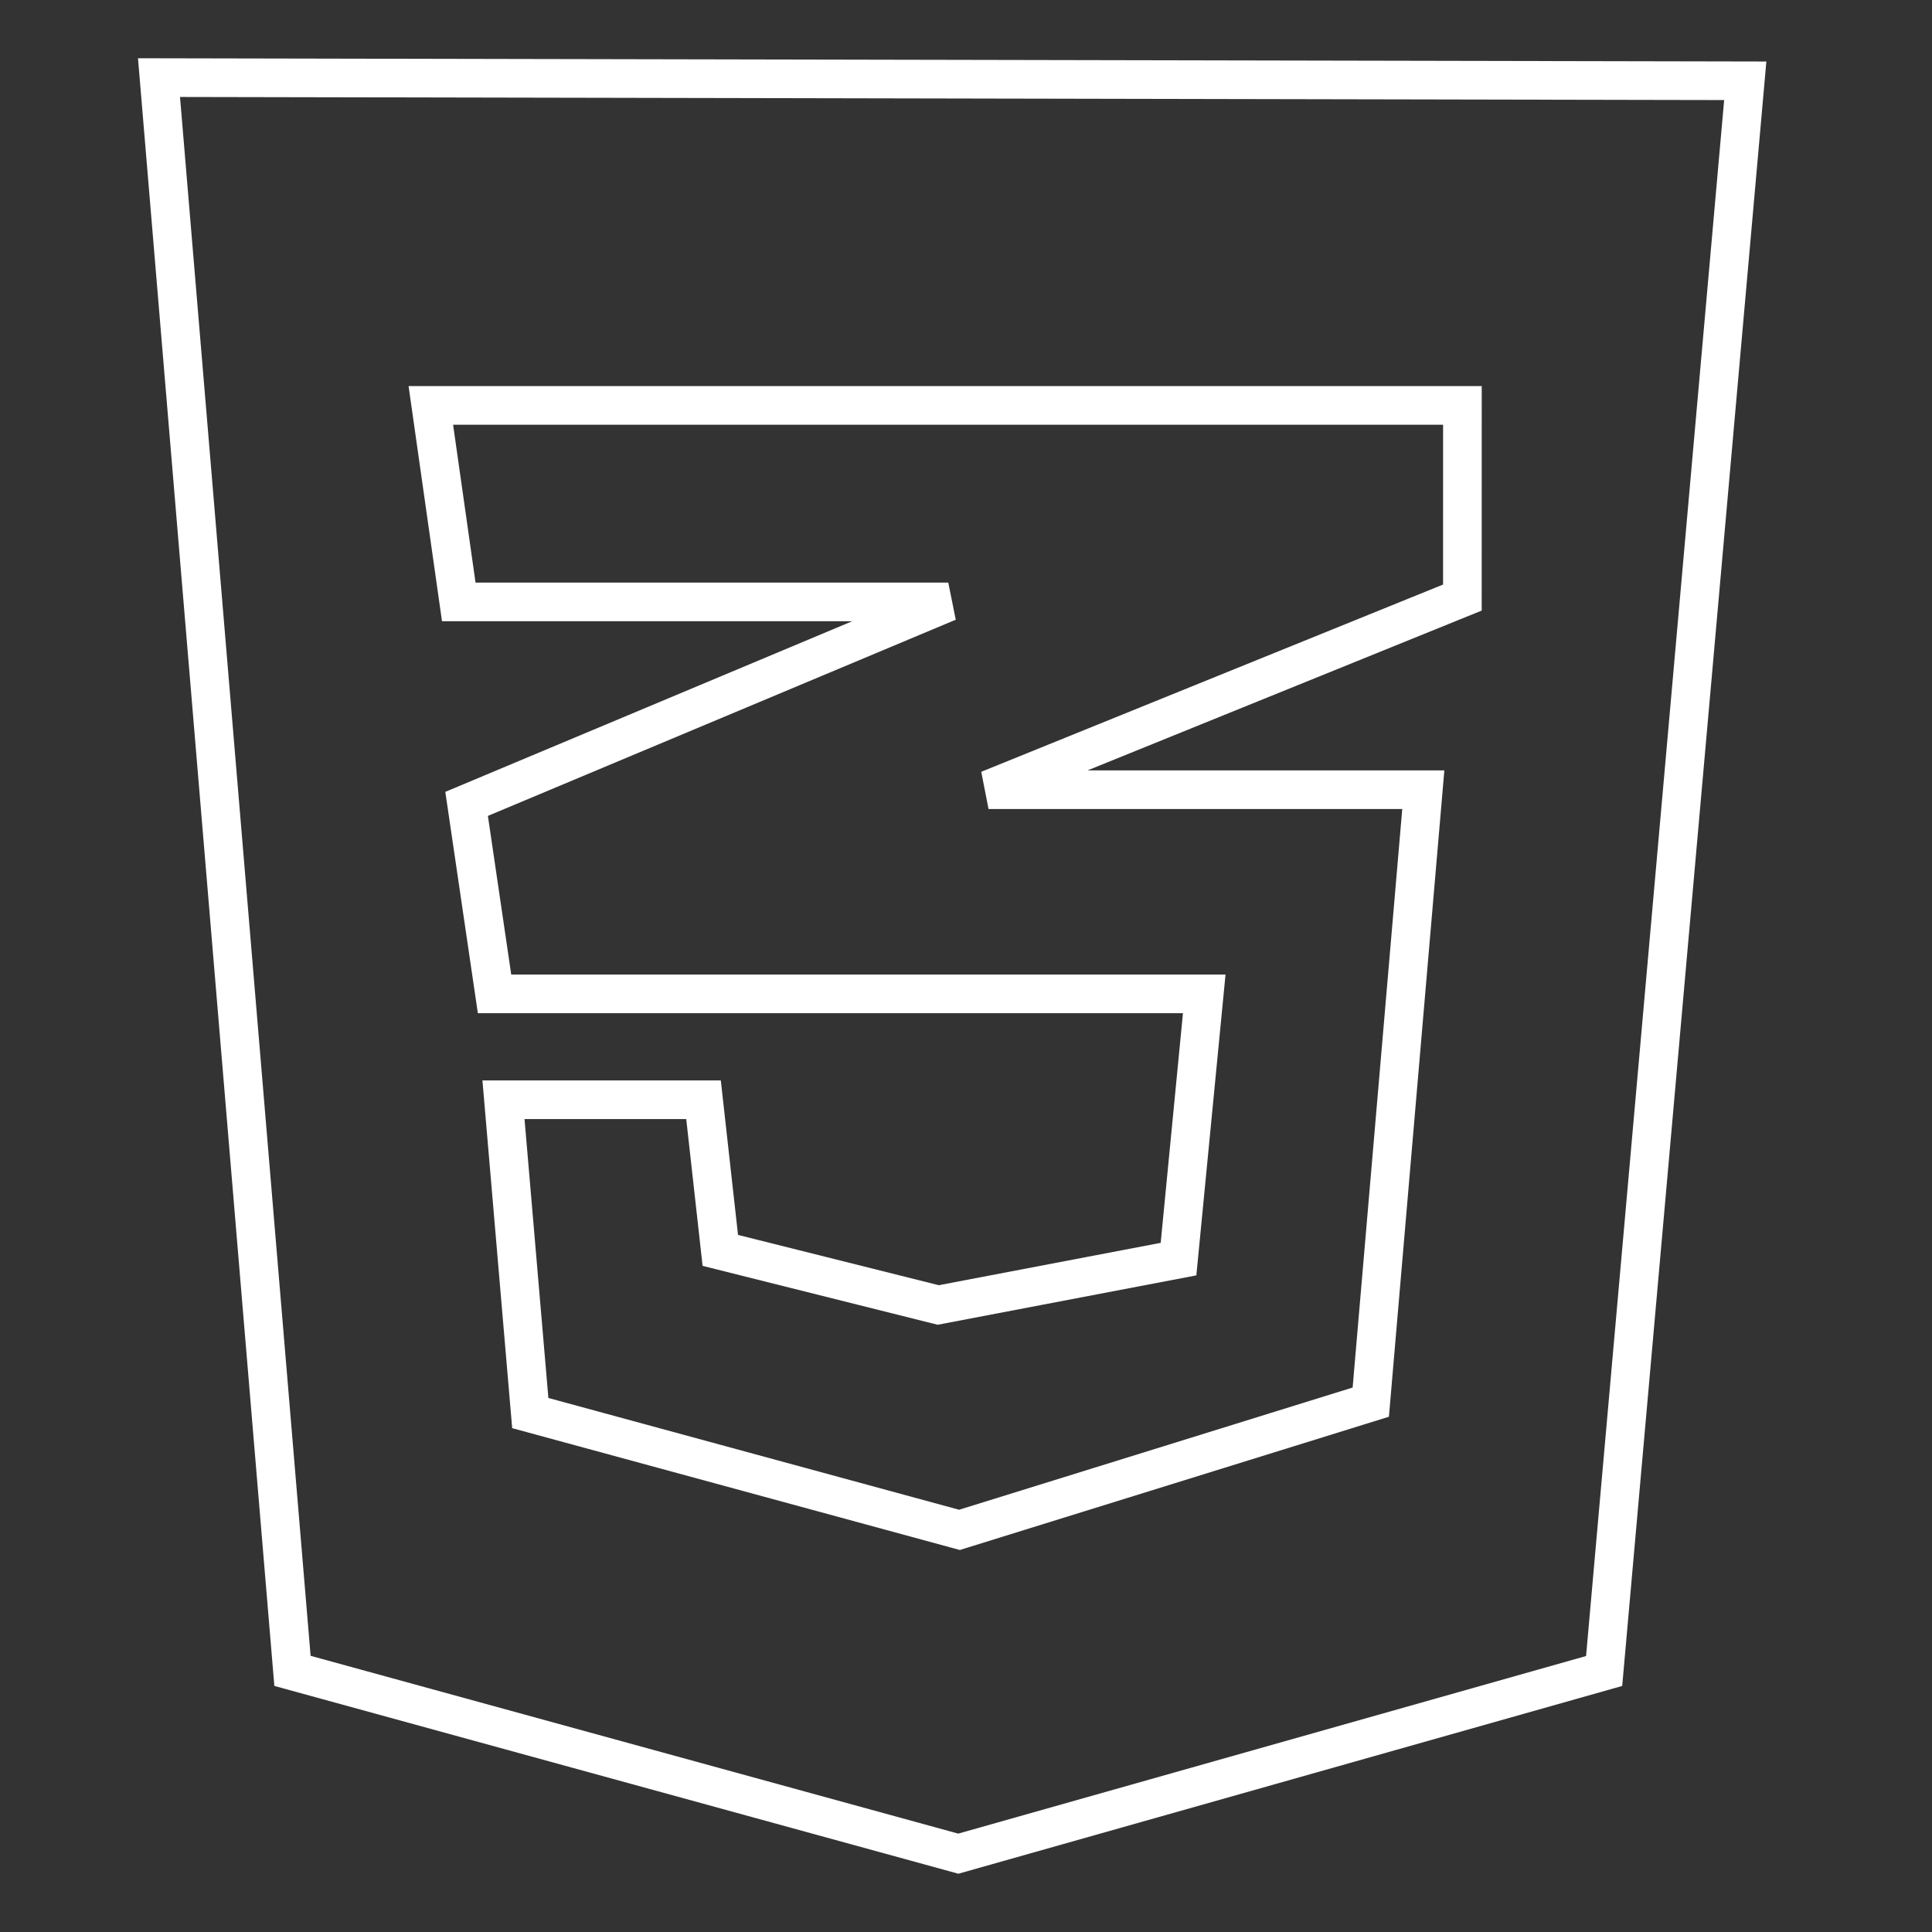
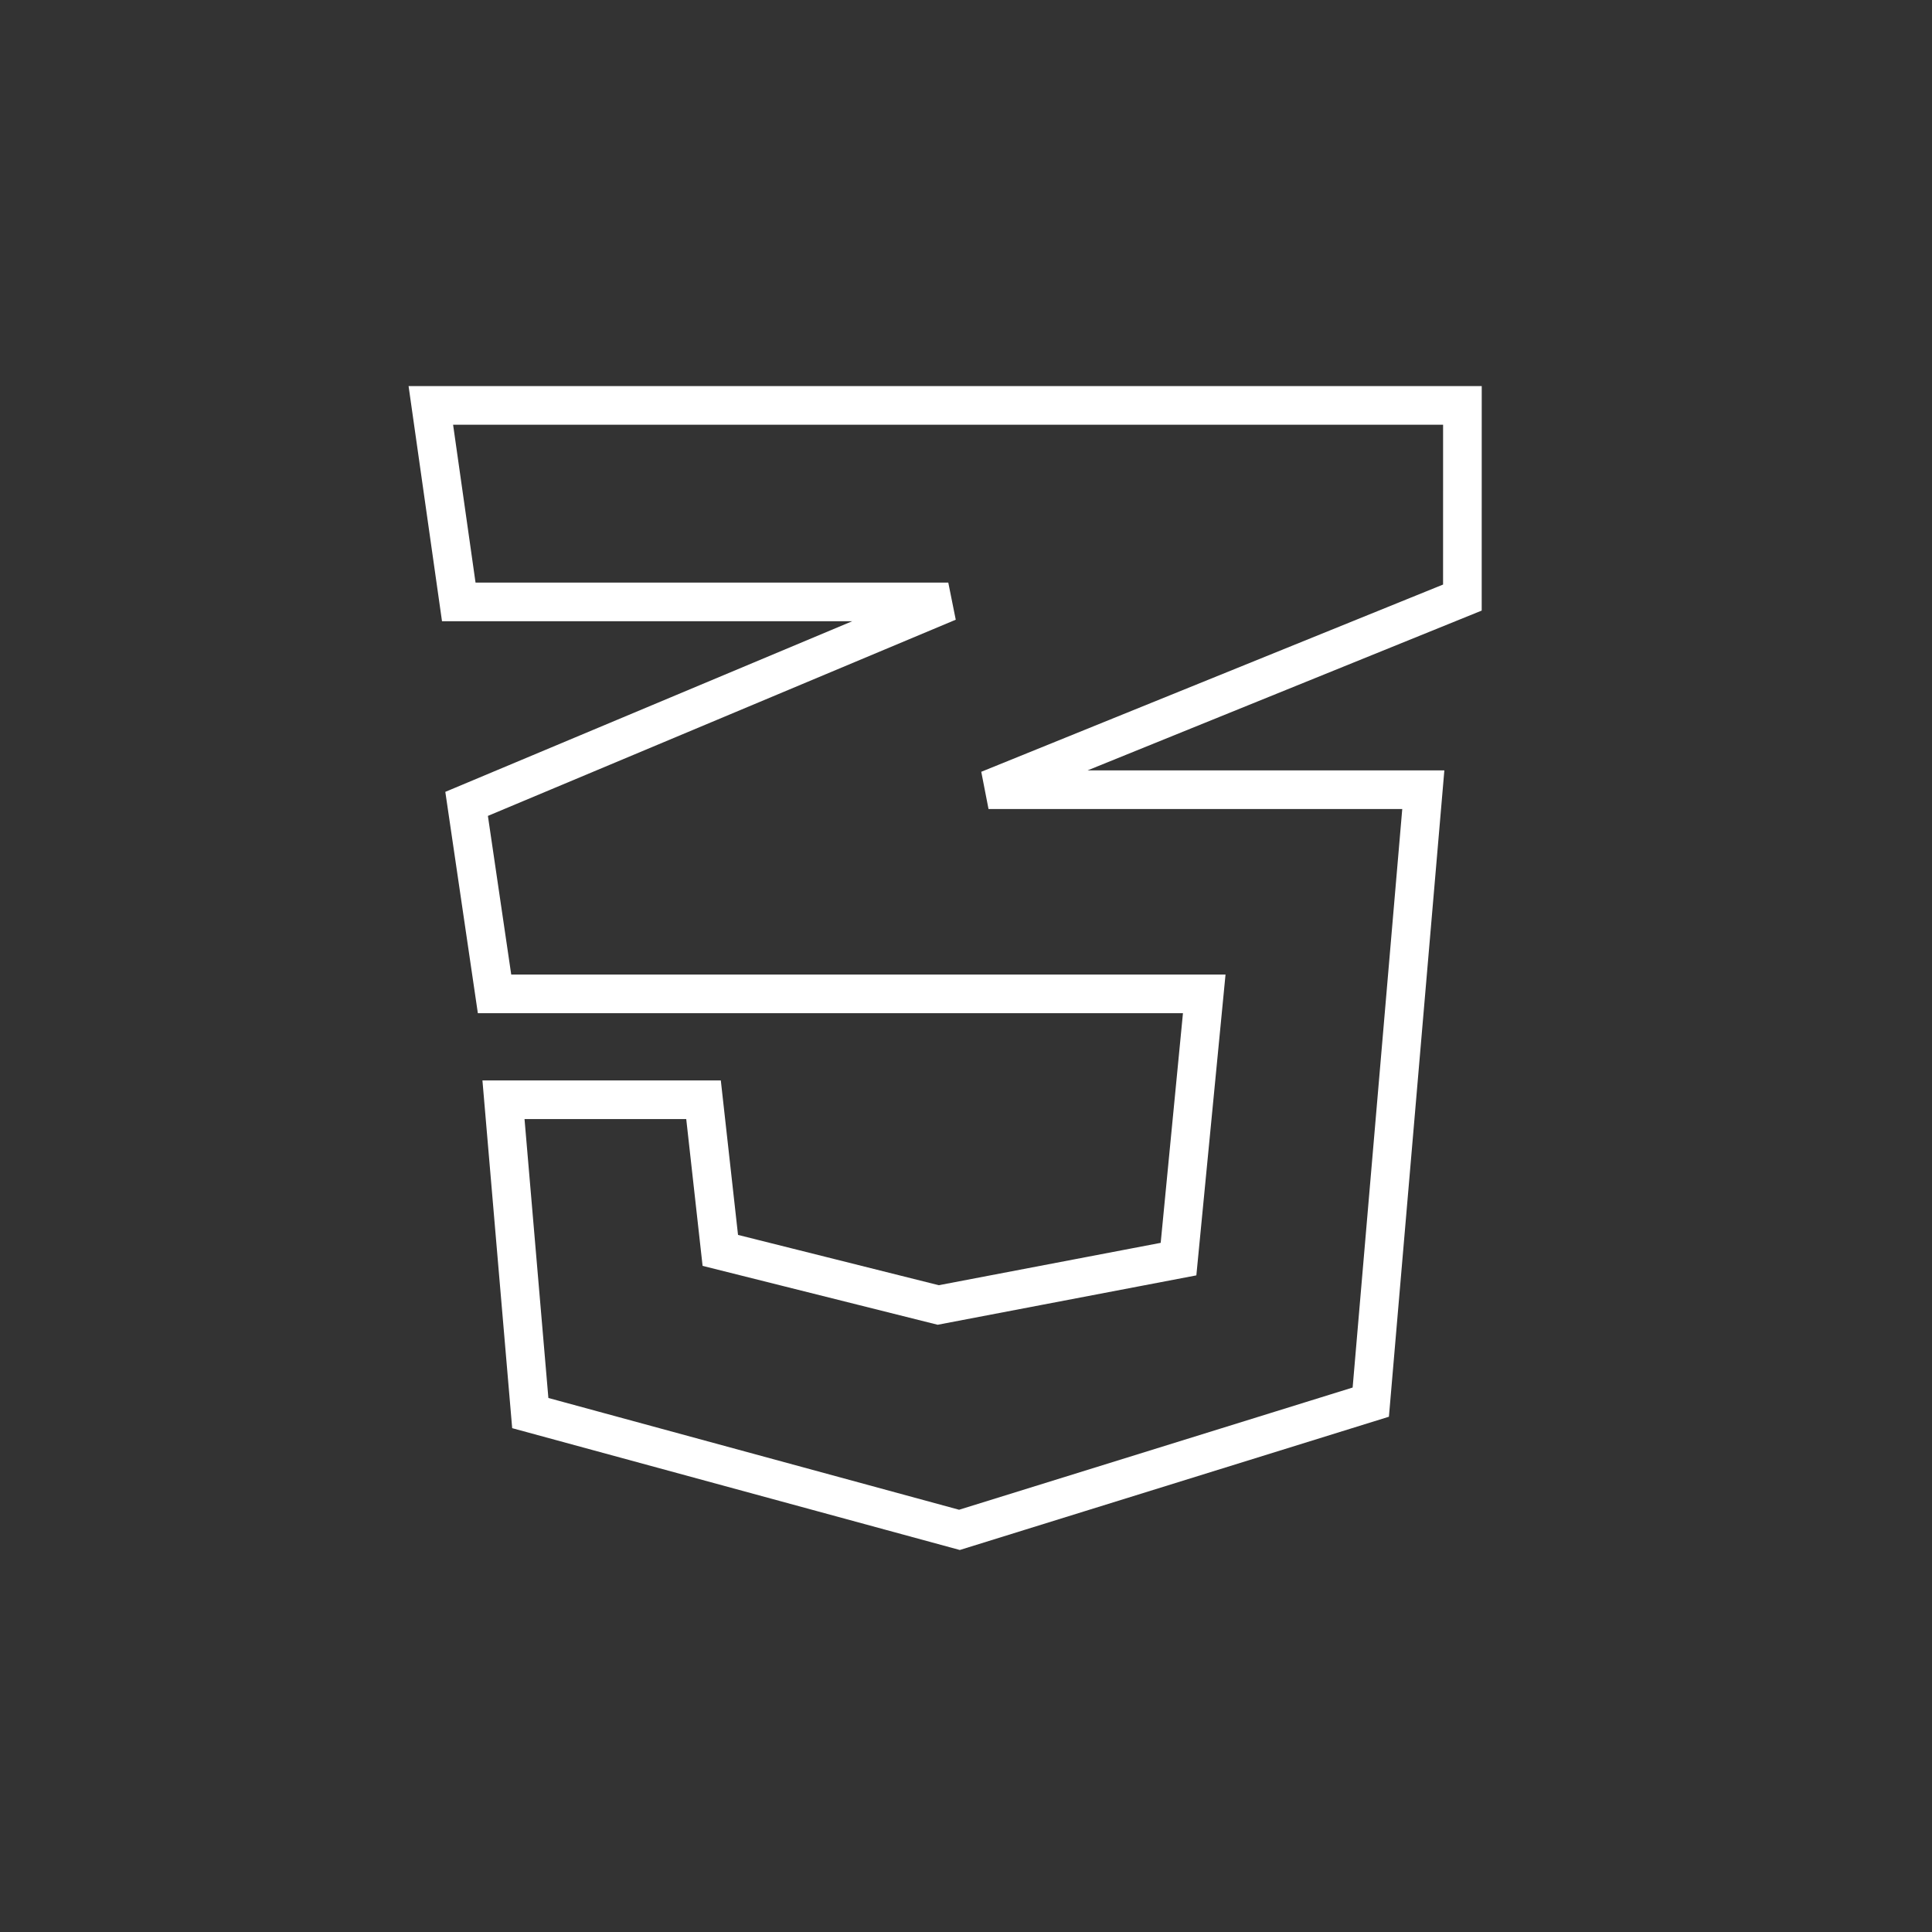
<svg xmlns="http://www.w3.org/2000/svg" width="70" height="70" viewBox="0 0 70 70" fill="none">
  <rect x="0" y="0" width="70" height="70" fill="#333333" stroke="none" />
-   <path d="M63.234 2.927L58.121 60.543L34.721 67.162L10.597 60.539L5.761 2.812L63.234 2.927Z" stroke="white" stroke-width="1.4" />
  <path d="M52.986 14.689H15.61L16.622 21.808H34.358L16.906 29.126L17.918 36.009H43.632L42.7 45.62L33.994 47.282L26.098 45.304L25.49 39.845H18.242L19.213 51.198L34.763 55.43L49.666 50.802L51.569 28.612H35.816L52.985 21.651L52.986 14.689Z" stroke="white" stroke-width="1.4" />
</svg>